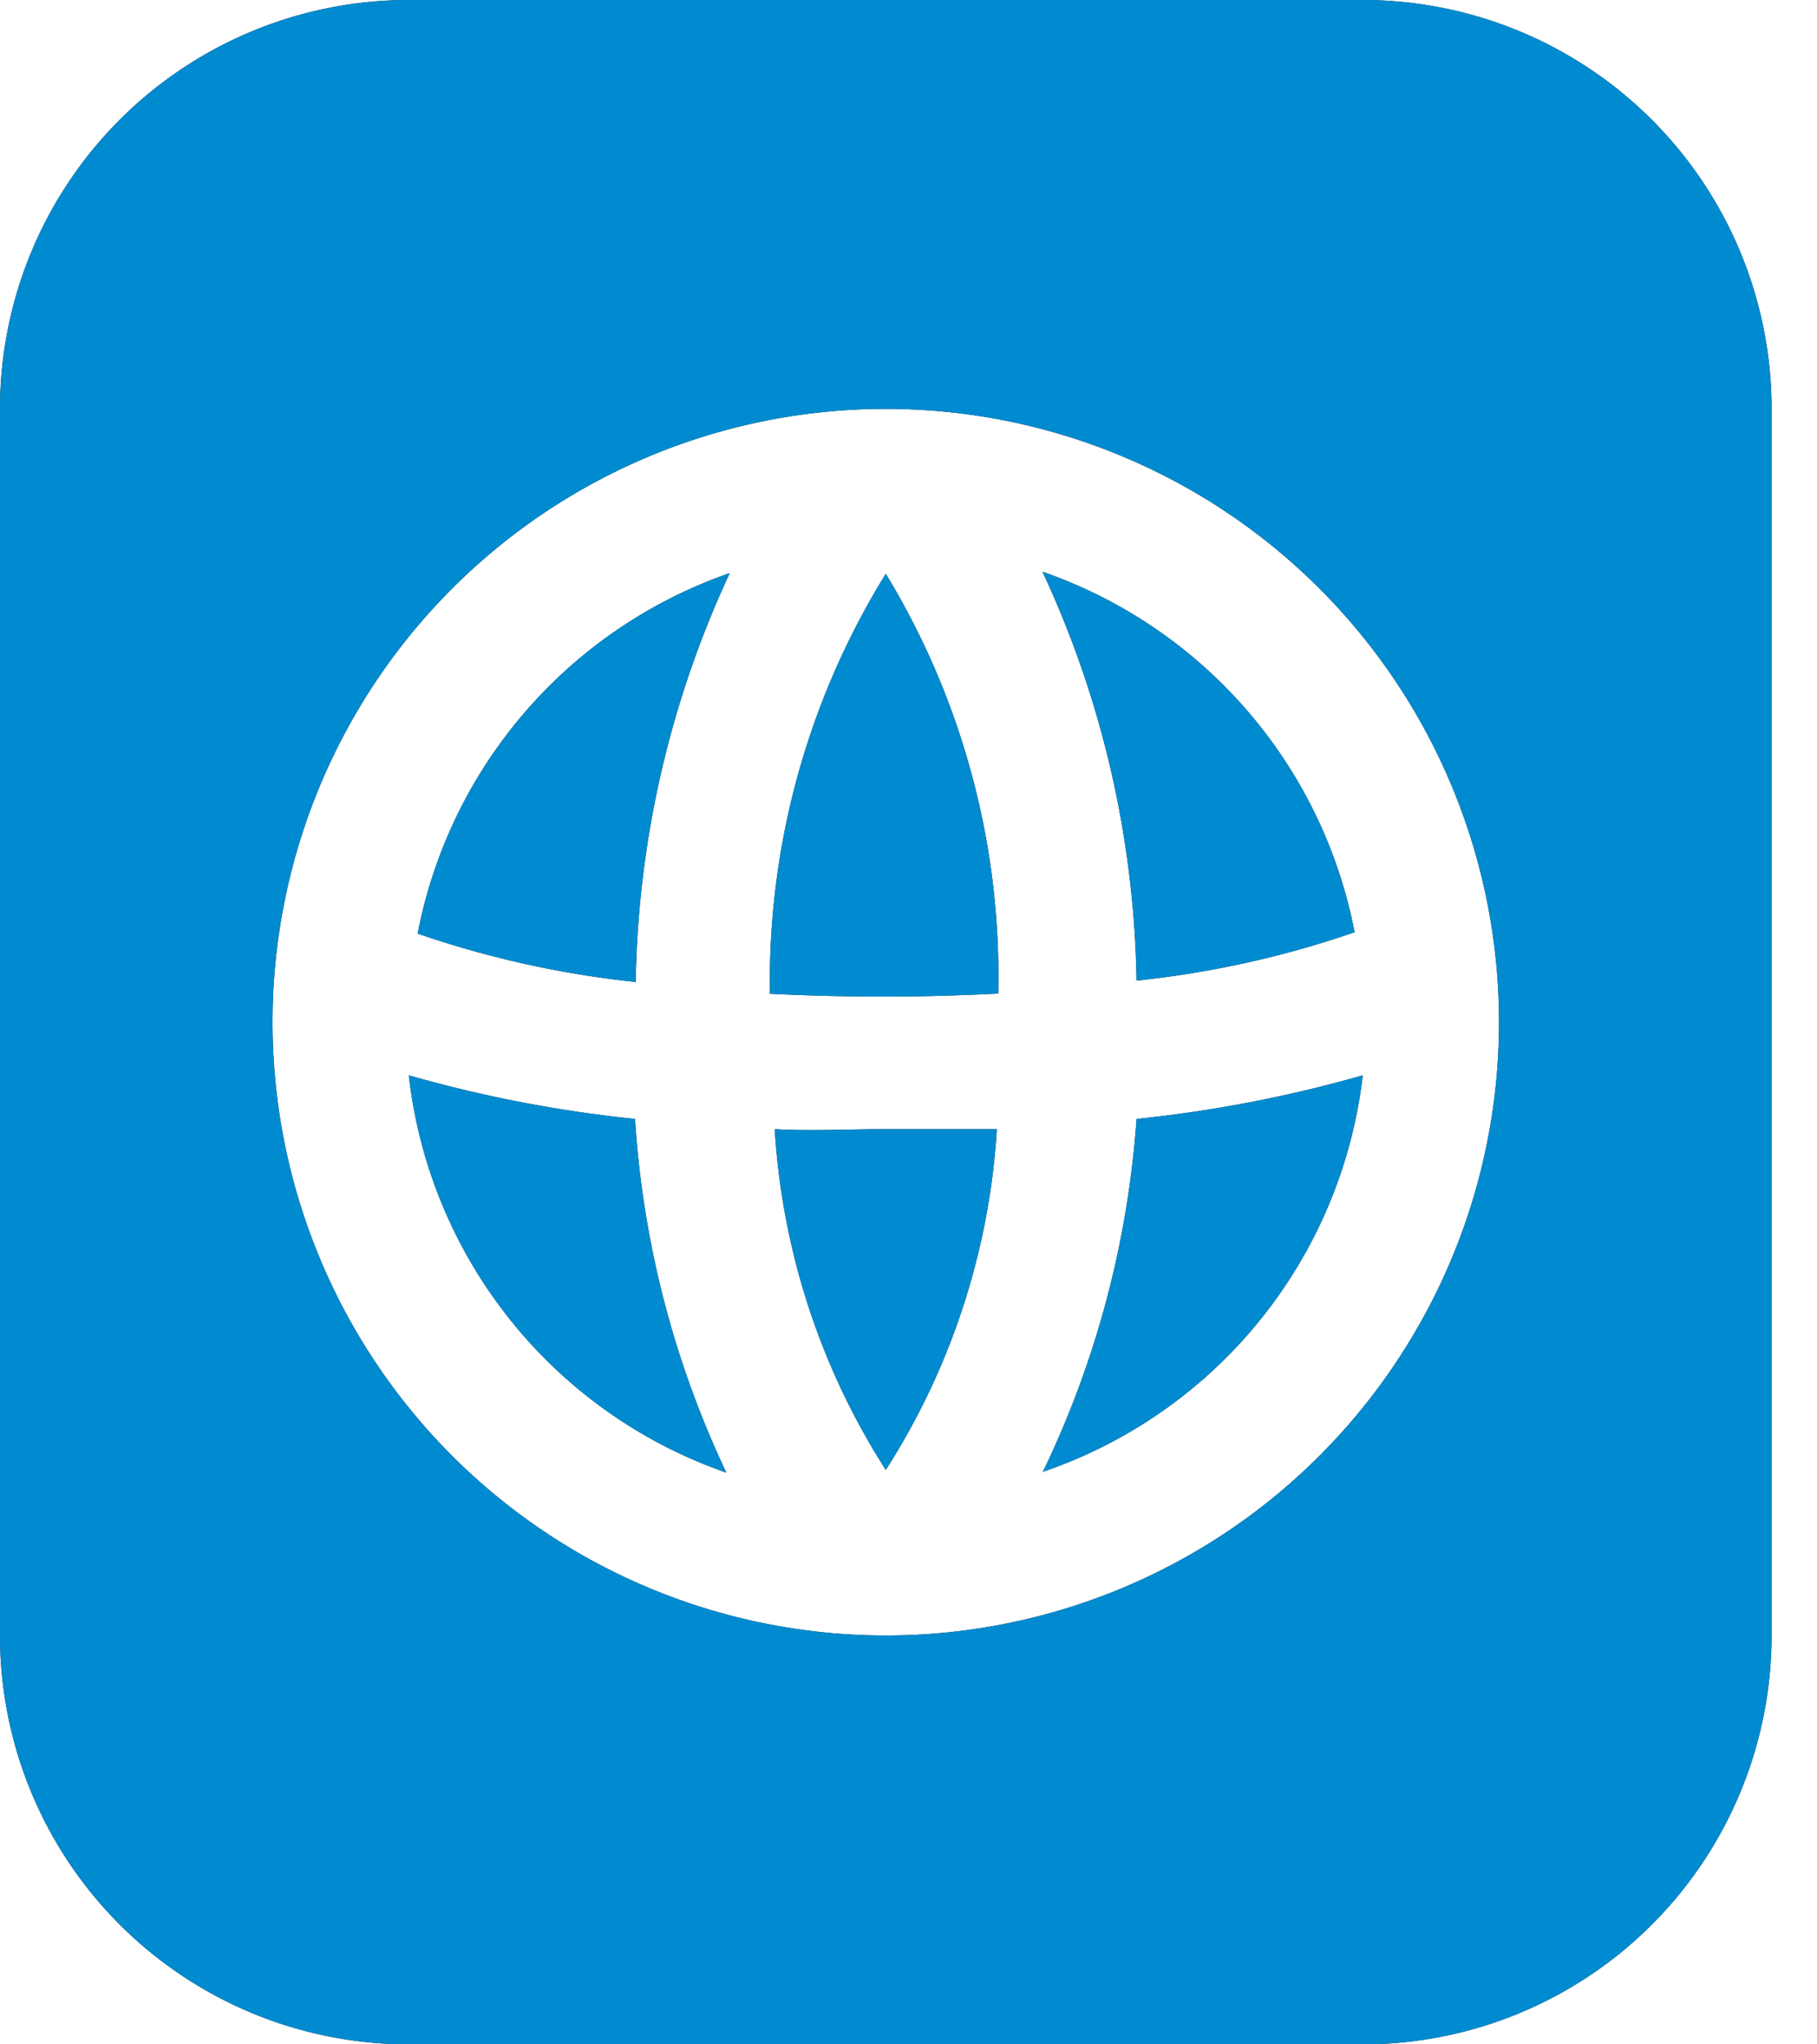
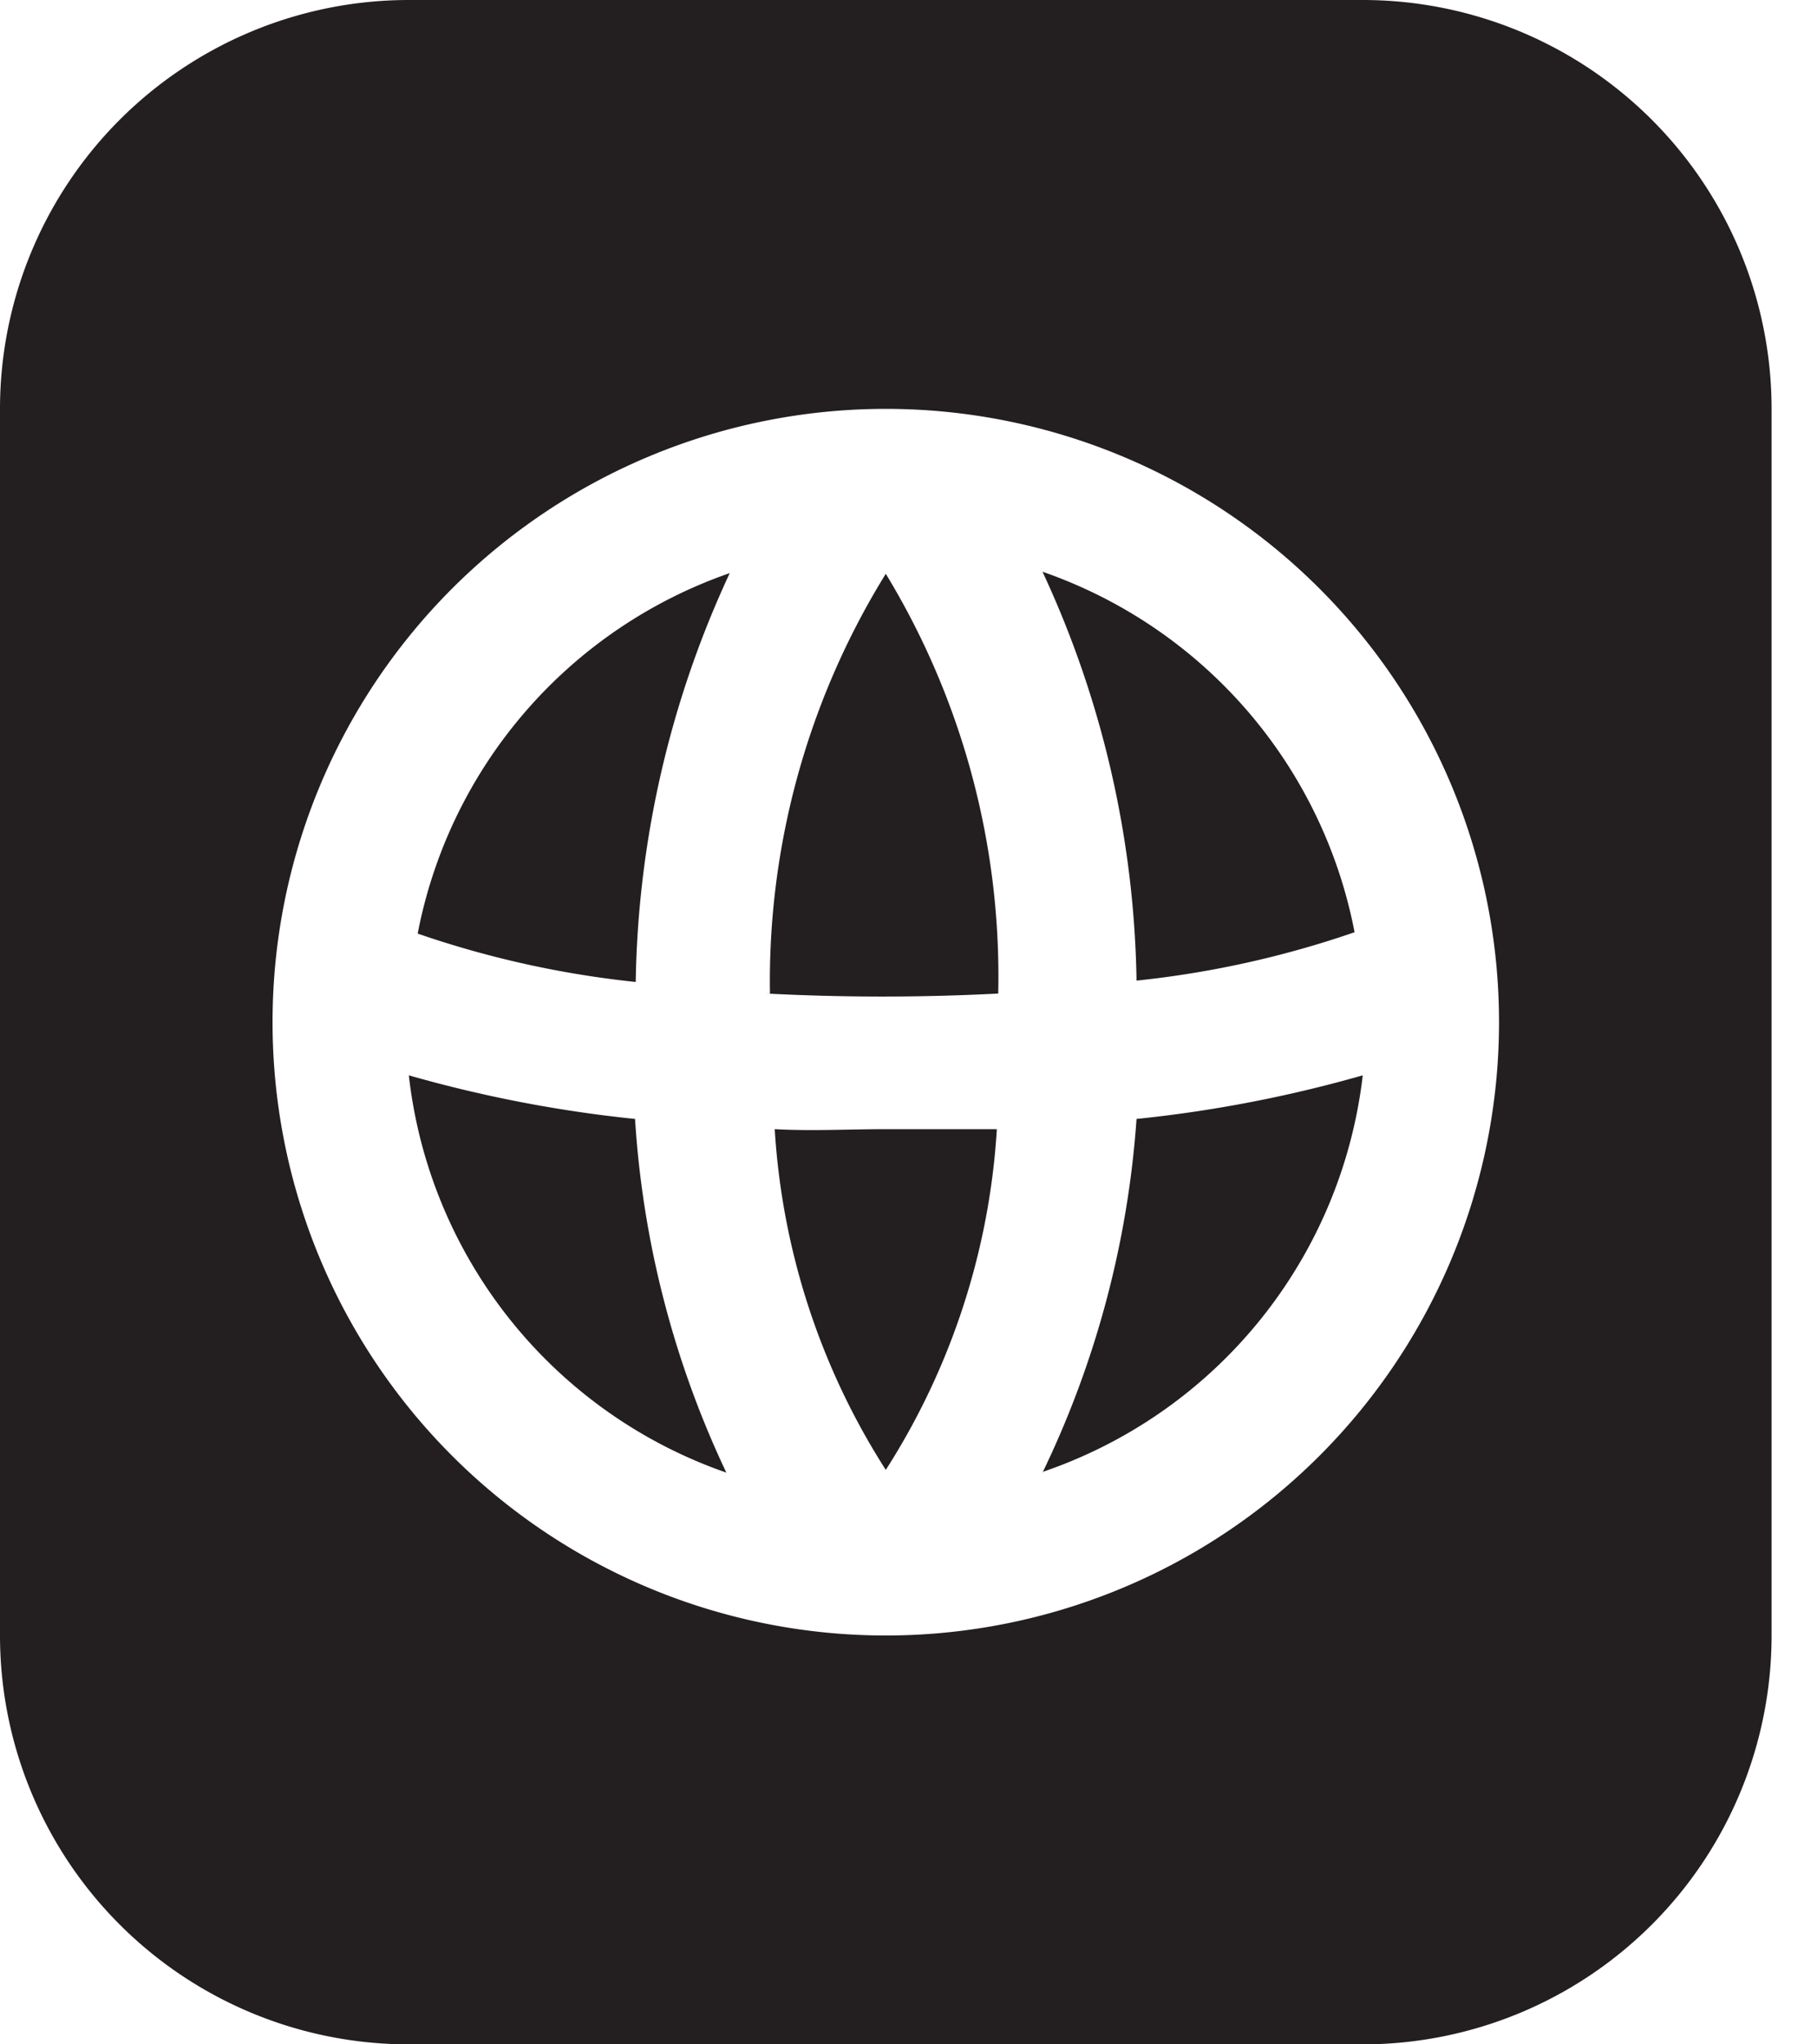
<svg xmlns="http://www.w3.org/2000/svg" width="32" height="36" fill="none">
  <path d="M13.644 19.884c.13 2.134.803 4.2 1.956 6a12.541 12.541 0 001.956-6H15.6c-.648 0-1.308.036-1.956 0zM7.2 18.936a8.4 8.4 0 005.592 6.996 17.04 17.04 0 01-1.608-6.228 23.07 23.07 0 01-3.984-.768zm6.3-1.44c1.36.07 2.72.07 4.08 0a13.644 13.644 0 00-1.98-7.392 13.644 13.644 0 00-2.04 7.392h-.06zM7.356 16.44a17.28 17.28 0 003.84.852c.039-2.49.603-4.943 1.656-7.2a8.4 8.4 0 00-5.496 6.348zm11.004 9.48A8.4 8.4 0 0024 18.936a23.09 23.09 0 01-3.984.768 17.04 17.04 0 01-1.656 6.228v-.012zm0-15.852a17.687 17.687 0 011.656 7.2 17.245 17.245 0 003.84-.852 8.4 8.4 0 00-5.496-6.348zM24 0H7.2A7.2 7.2 0 000 7.2v21.6A7.2 7.2 0 007.2 36H24a7.2 7.2 0 007.2-7.2V7.2A7.2 7.2 0 0024 0zm-8.4 28.8a10.8 10.8 0 110-21.6 10.8 10.8 0 010 21.6z" fill="#231F20" />
-   <path d="M13.644 19.884c.13 2.134.803 4.2 1.956 6a12.541 12.541 0 001.956-6H15.6c-.648 0-1.308.036-1.956 0zM7.2 18.936a8.4 8.4 0 005.592 6.996 17.04 17.04 0 01-1.608-6.228 23.07 23.07 0 01-3.984-.768zm6.3-1.44c1.36.07 2.72.07 4.08 0a13.644 13.644 0 00-1.98-7.392 13.644 13.644 0 00-2.04 7.392h-.06zM7.356 16.44a17.28 17.28 0 003.84.852c.039-2.49.603-4.943 1.656-7.2a8.4 8.4 0 00-5.496 6.348zm11.004 9.48A8.4 8.4 0 0024 18.936a23.09 23.09 0 01-3.984.768 17.04 17.04 0 01-1.656 6.228v-.012zm0-15.852a17.687 17.687 0 011.656 7.2 17.245 17.245 0 003.84-.852 8.4 8.4 0 00-5.496-6.348zM24 0H7.2A7.2 7.2 0 000 7.2v21.6A7.2 7.2 0 007.2 36H24a7.2 7.2 0 007.2-7.2V7.2A7.2 7.2 0 0024 0zm-8.4 28.8a10.8 10.8 0 110-21.6 10.8 10.8 0 010 21.6z" fill="#008BD0" />
</svg>